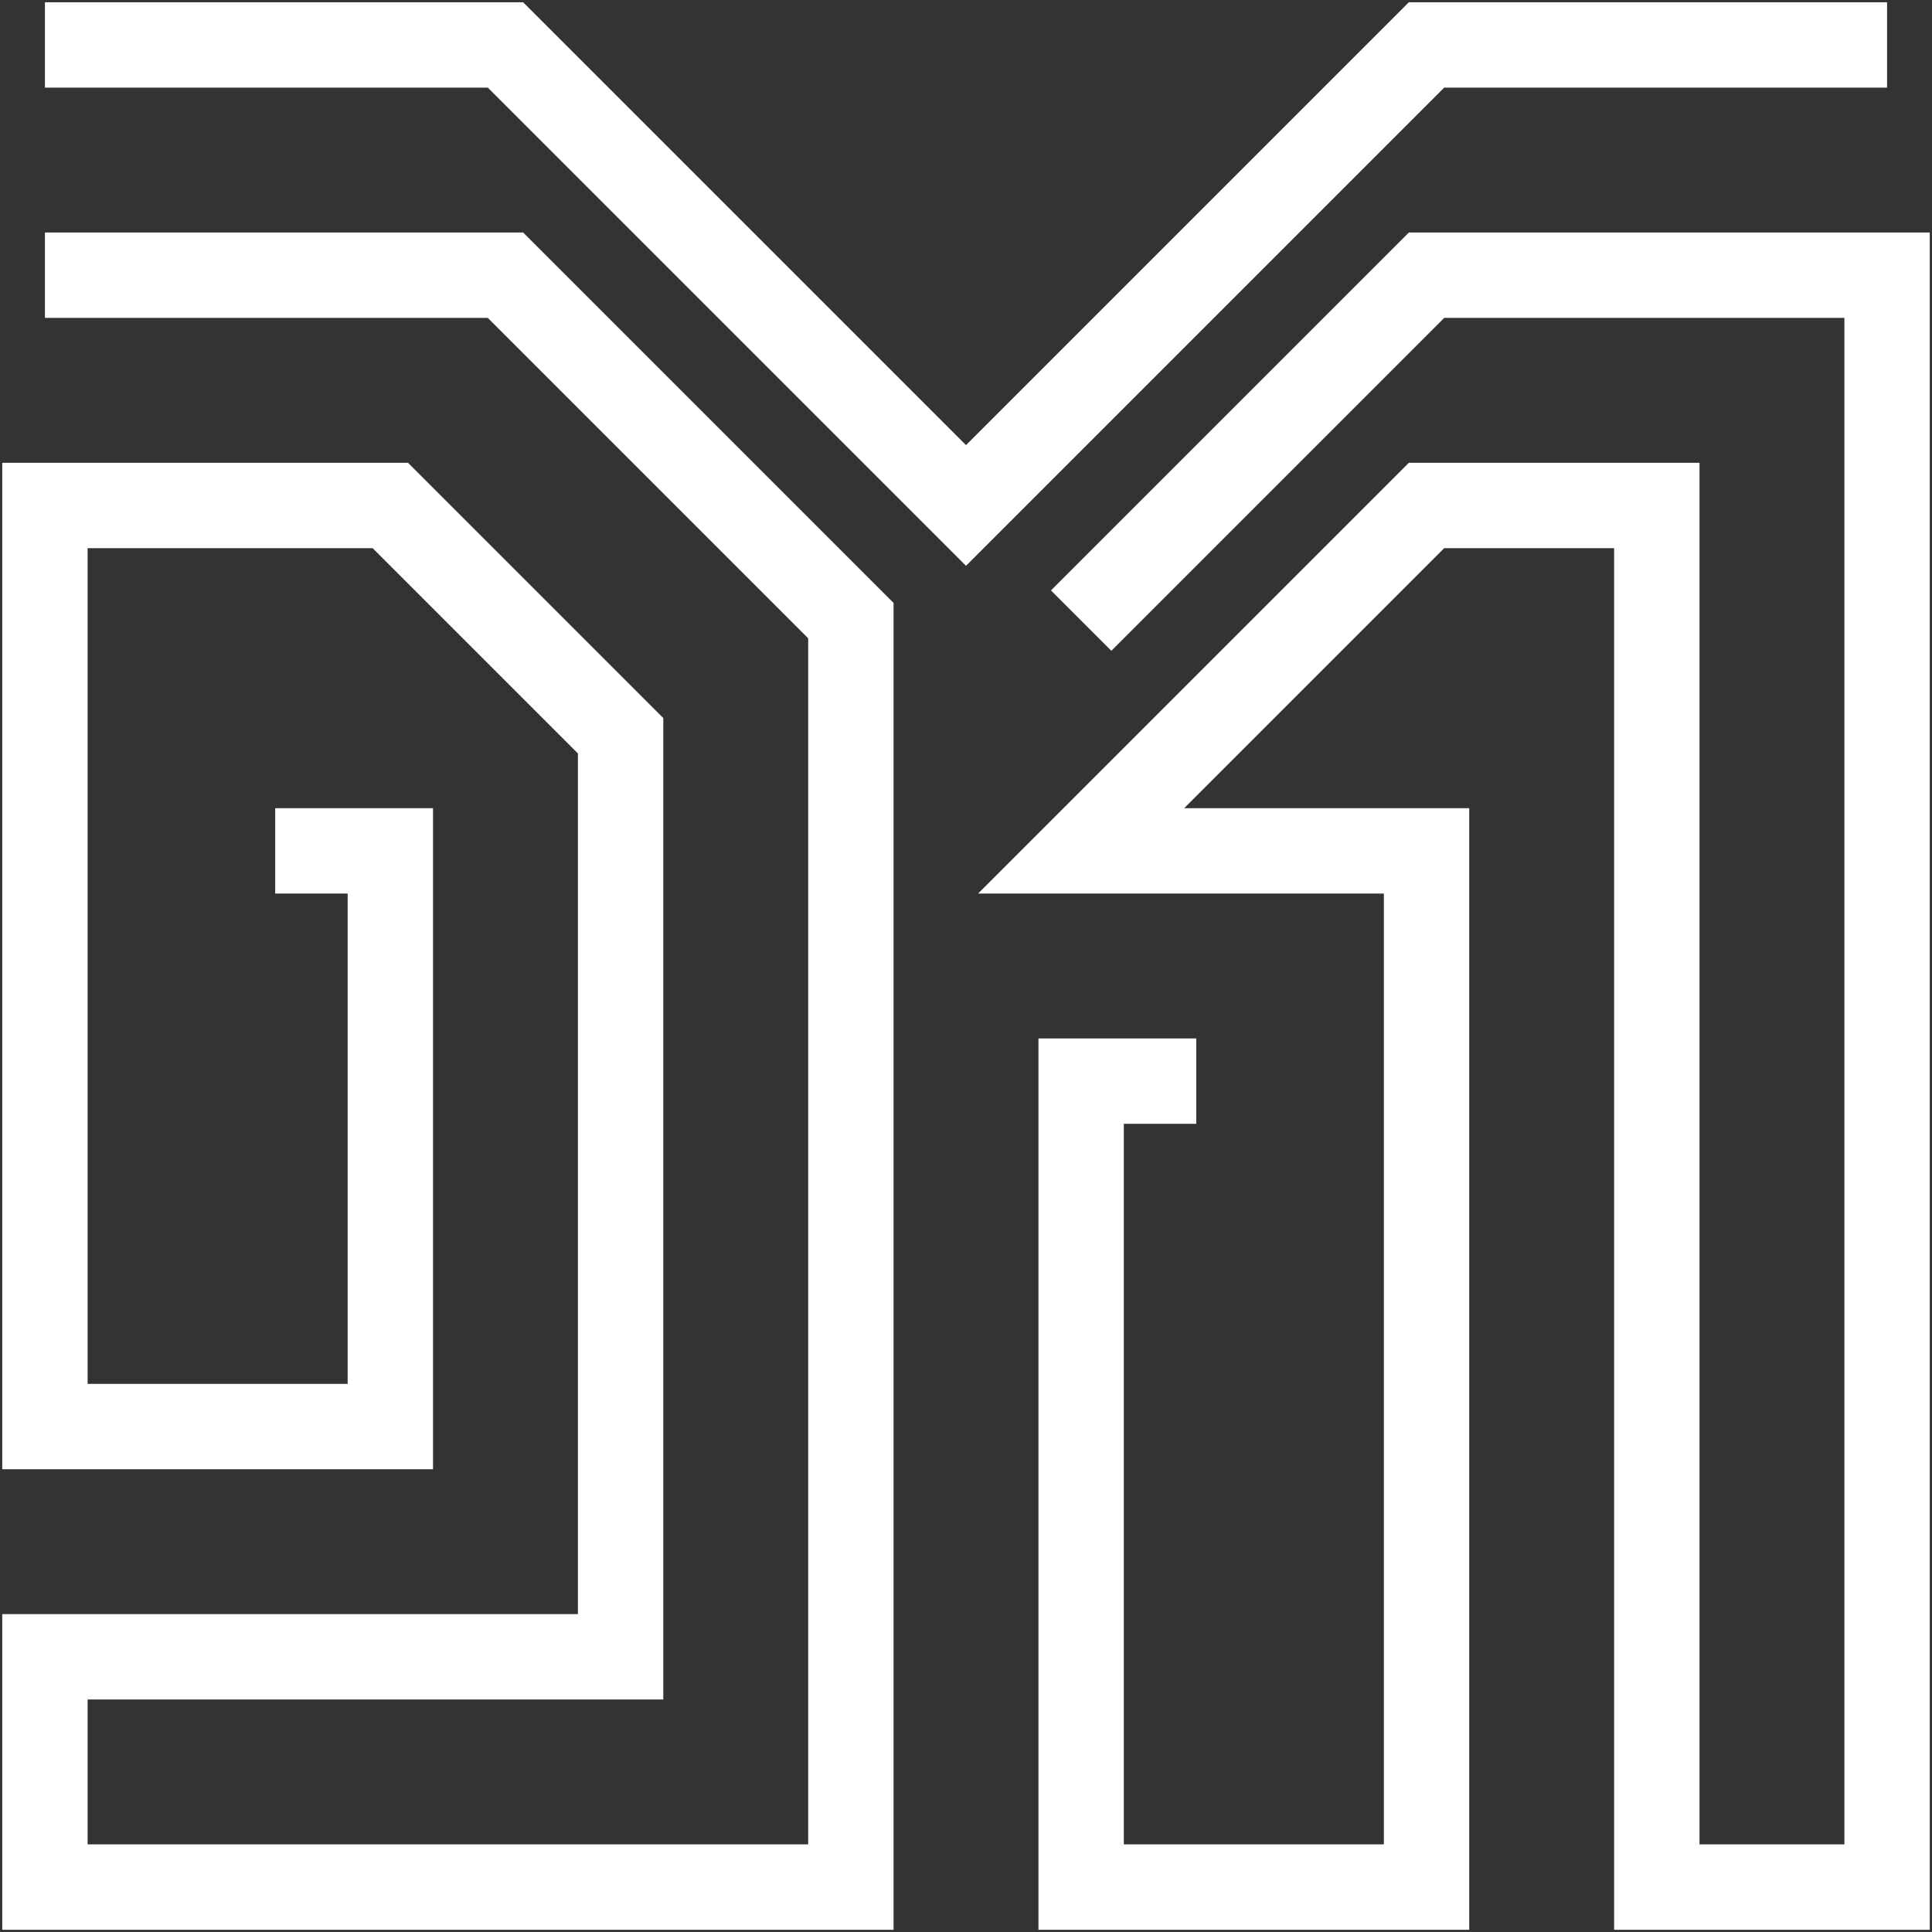
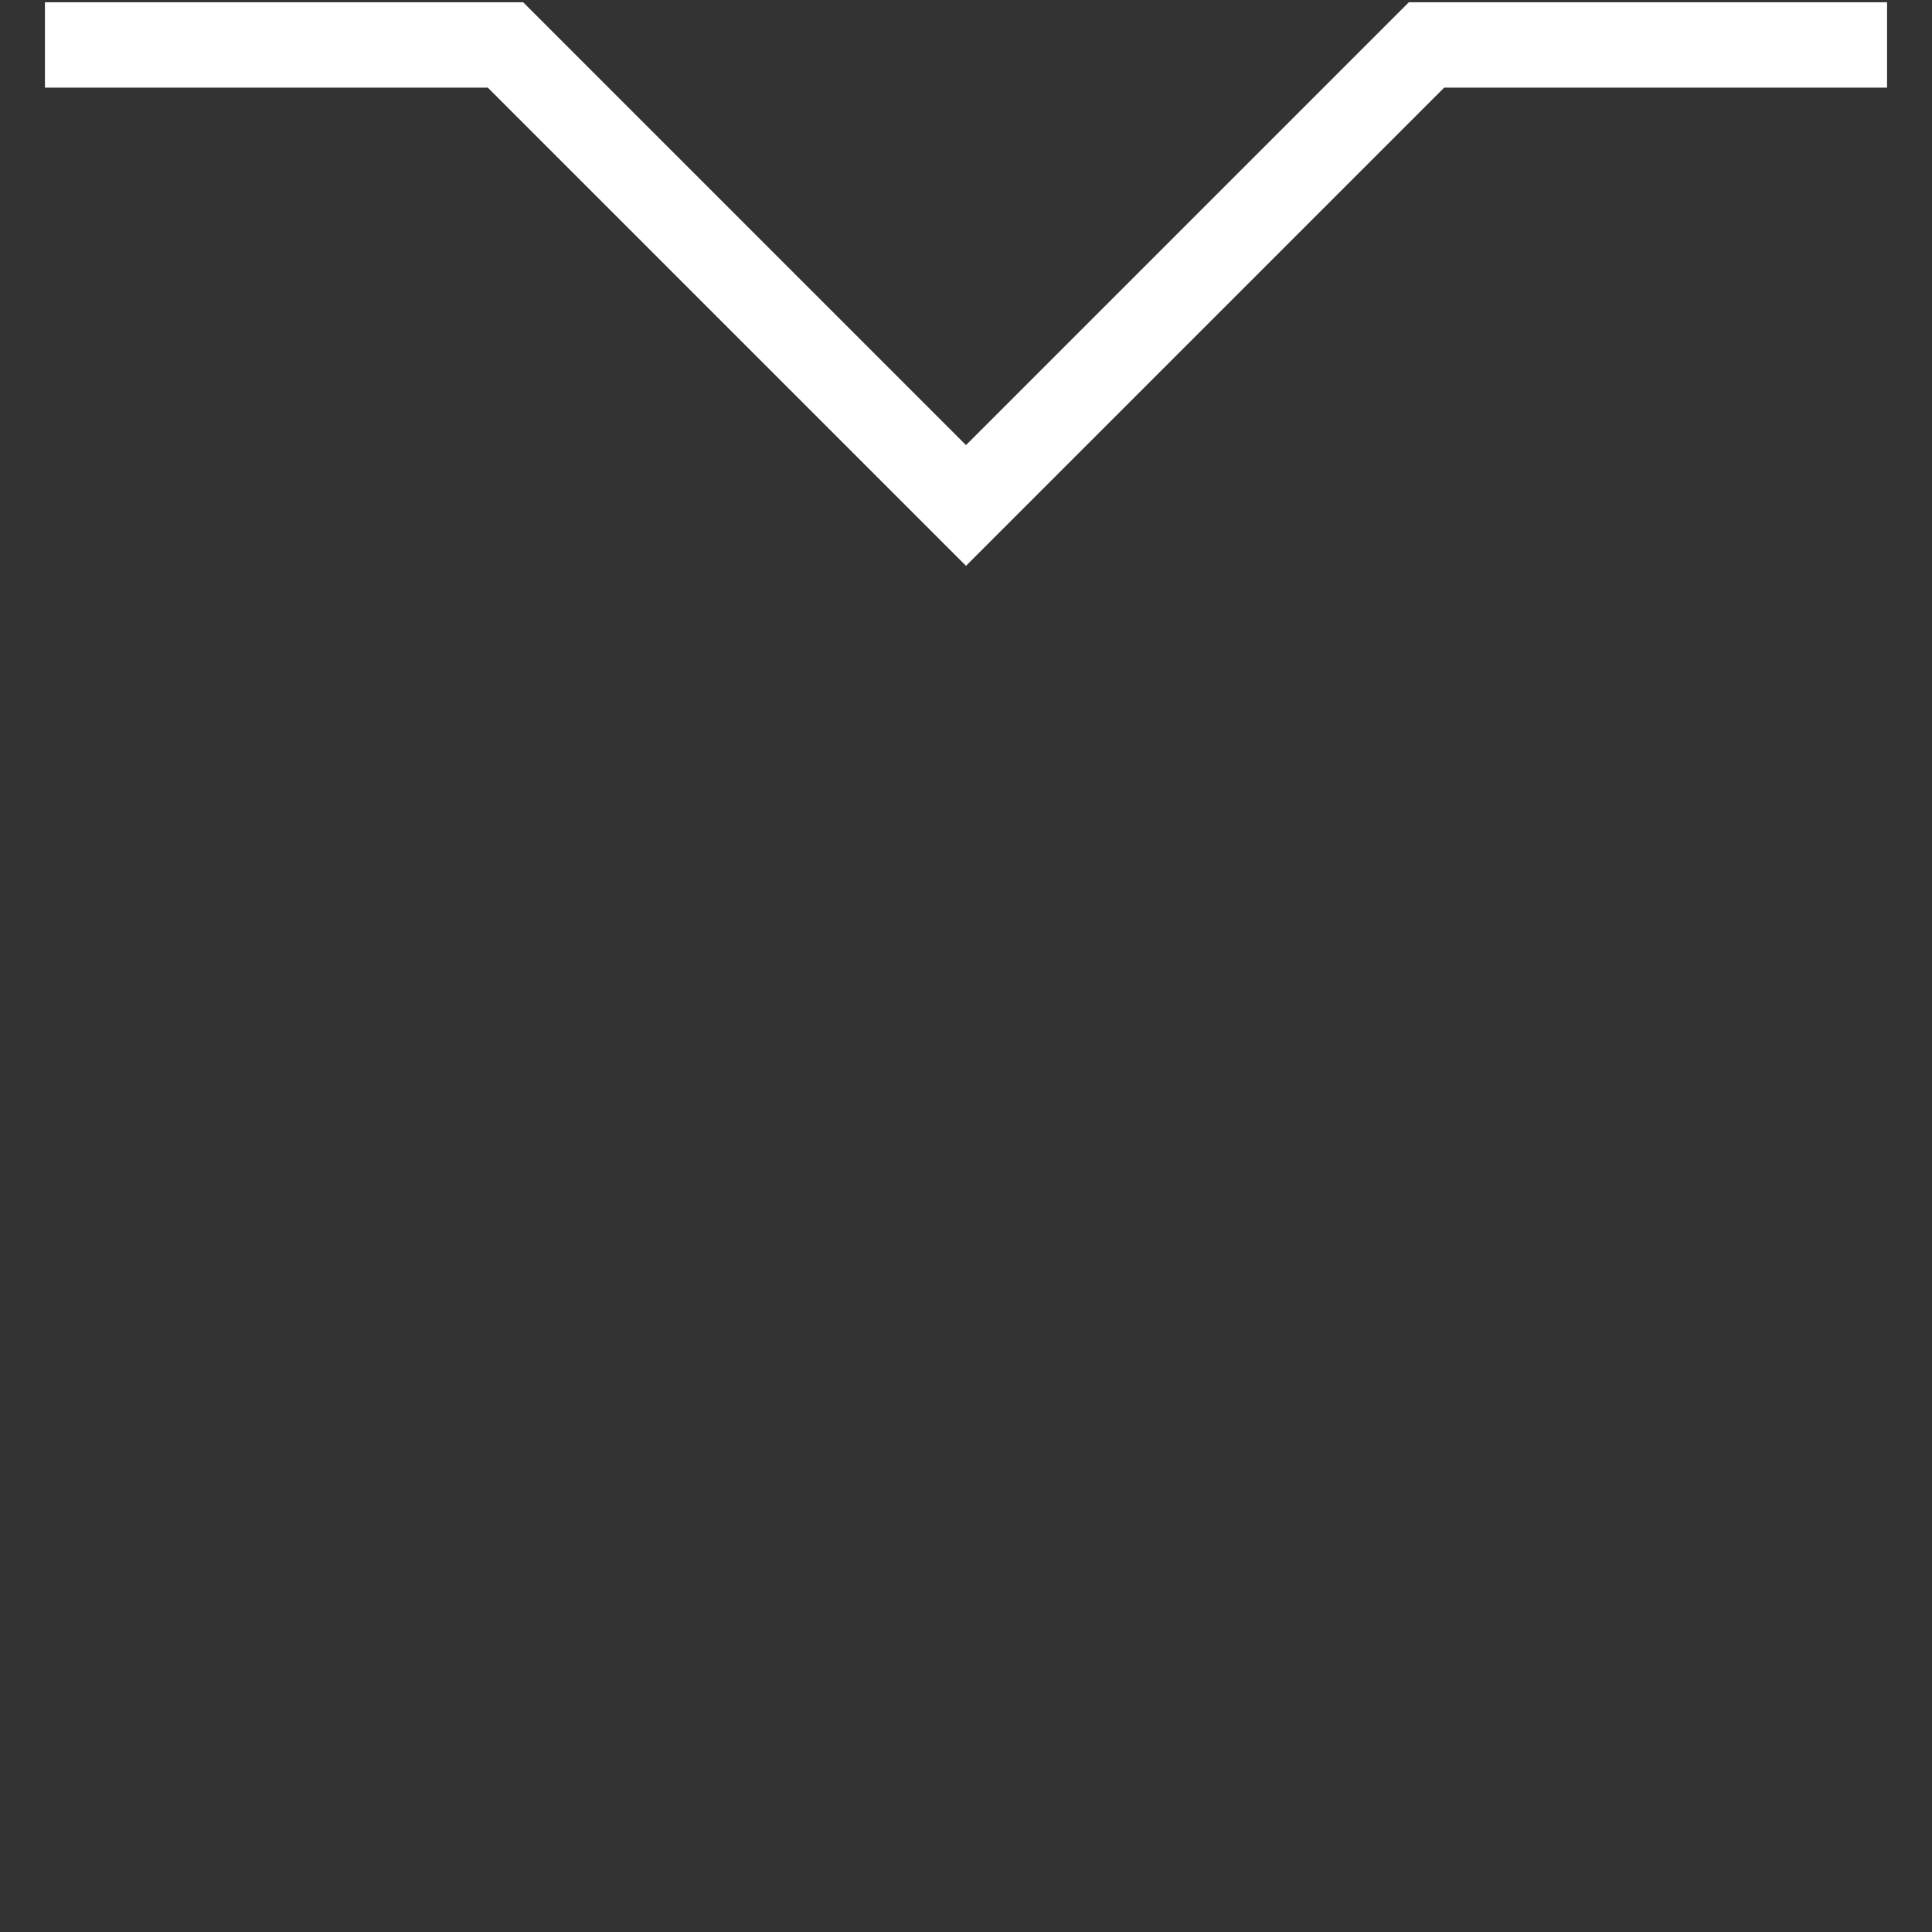
<svg xmlns="http://www.w3.org/2000/svg" width="430" height="430" viewBox="0 0 430 430" fill="none">
  <rect x="0" y="0" width="430" height="430" fill="#333333" stroke="none" />
  <path d="M10 10H112.5C146.667 44.167 180.833 78.333 215 112.5C249.167 78.333 283.333 44.167 317.5 10C351.667 10 385.833 10 420 10" stroke="white" stroke-width="19" stroke-miterlimit="10" />
-   <path d="M10 61.251H112.5L189.375 138.126V420.001H10V368.751H138.125C138.125 300.418 138.125 232.084 138.125 163.751C121.042 146.668 103.958 129.584 86.875 112.501H10V317.501H86.875V189.376H61.25" stroke="white" stroke-width="19" stroke-miterlimit="10" />
-   <path d="M240.627 138.126L317.502 61.251H420.002V420.001H368.752V112.501H317.502L240.627 189.376H317.502V420.001H240.627V240.626H266.252" stroke="white" stroke-width="19" stroke-miterlimit="10" />
</svg>